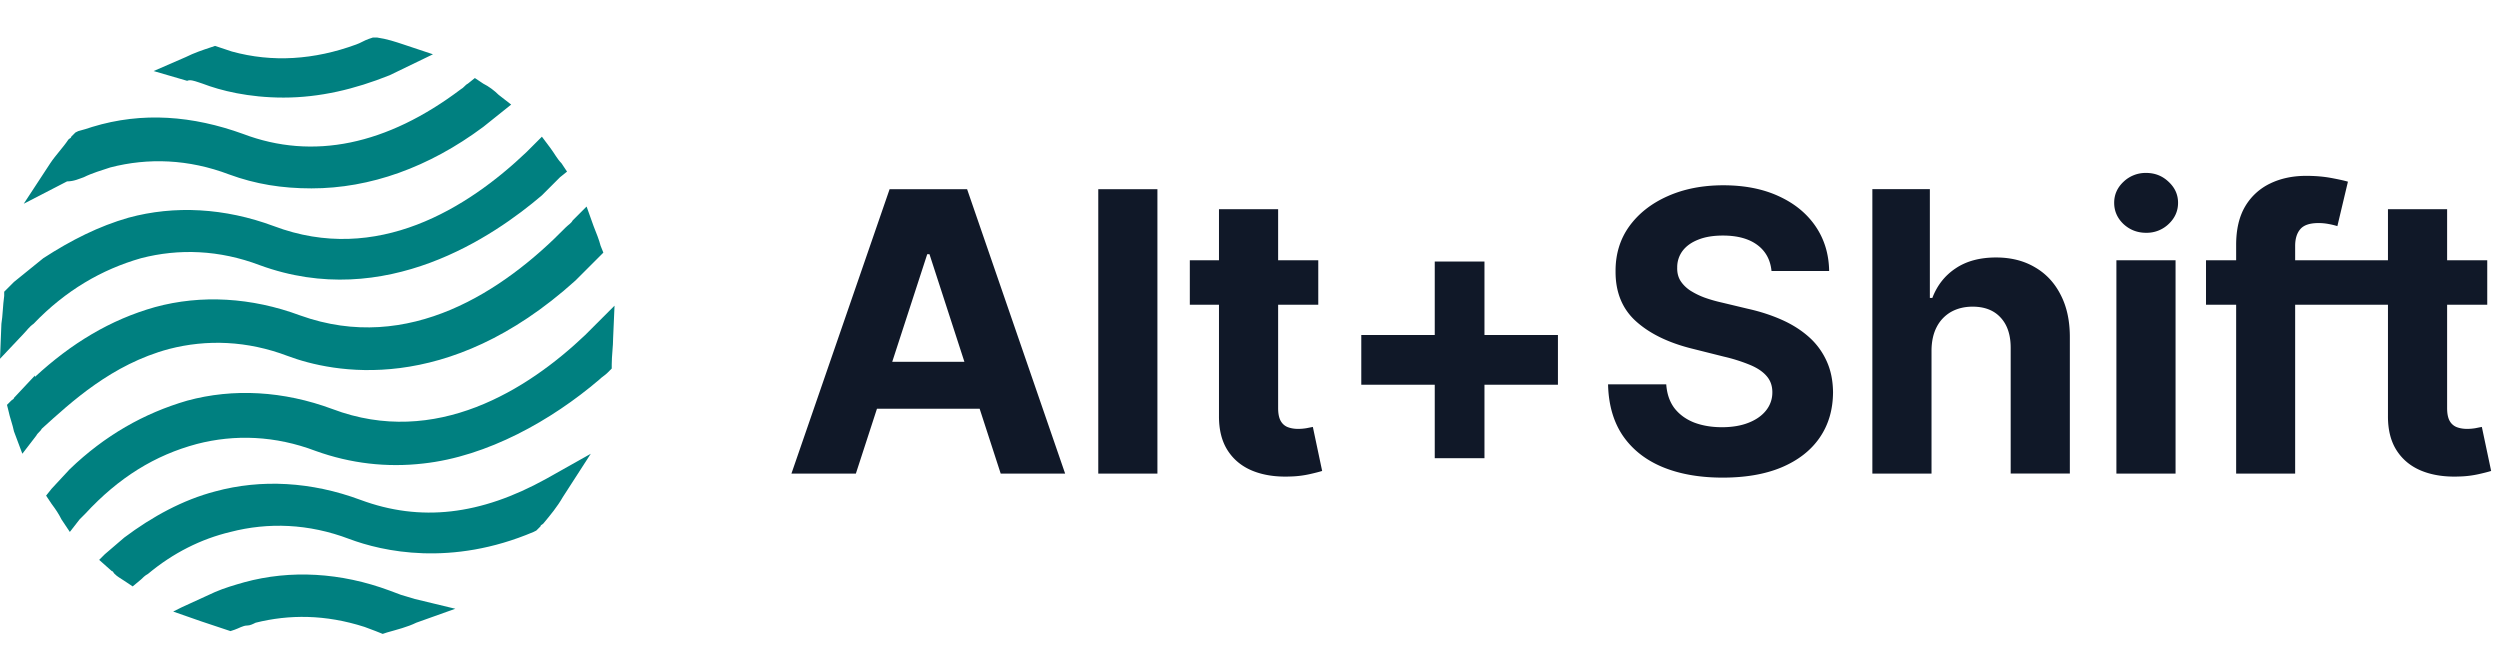
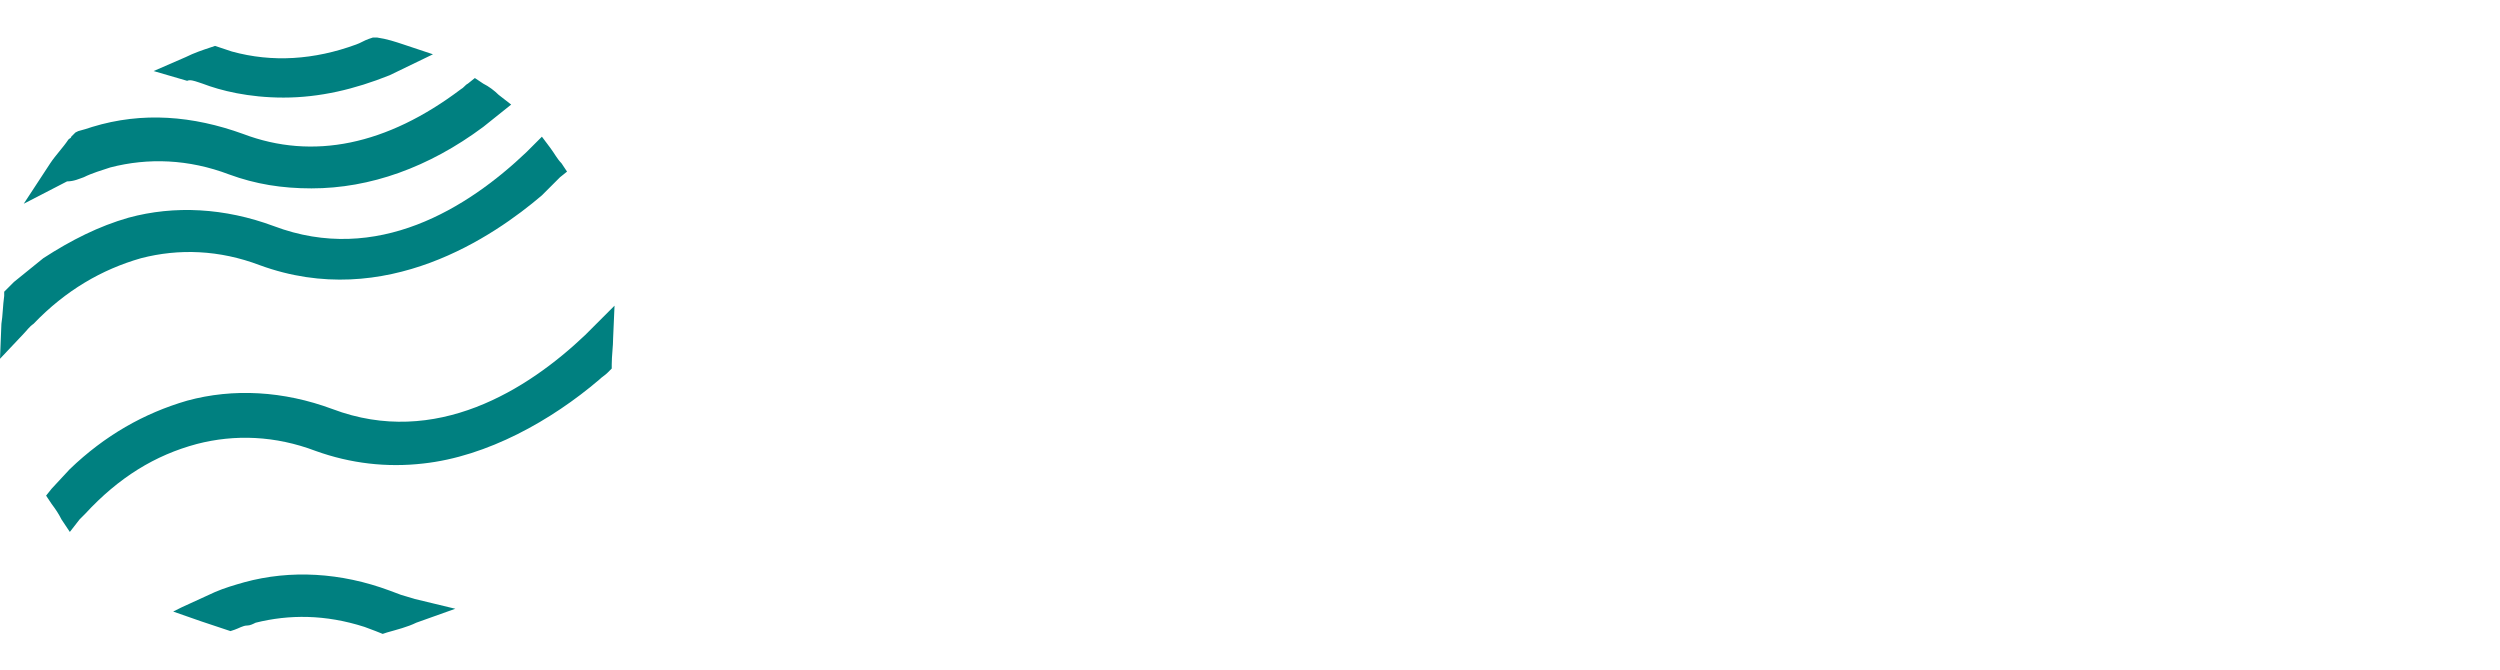
<svg xmlns="http://www.w3.org/2000/svg" width="179" height="48" viewBox="0 0 179 48" fill="none">
-   <path d="M25.8 35.787c-3.5-1.3-7.1-1.5-10.4-.6-2.3.6-4.5 1.8-6.5 3.3l-1.4 1.2-.4.4.9.8c.1 0 .1.1.2.2.2.2.4.3.7.5l.6.4.6-.5c.1-.1.3-.3.5-.4 1.8-1.5 3.8-2.5 5.9-3 2.7-.7 5.6-.6 8.5.5 2.4.9 7.3 2 13.2-.5l.2-.1.3-.3c0-.1.1-.1.2-.2.5-.6 1-1.2 1.4-1.9l2-3.1-3.2 1.8c-4.7 2.6-9 3.1-13.3 1.5zM12.1 24.988c2.7-.7 5.6-.6 8.5.5 3.2 1.2 11.4 2.9 20.6-5.4l1.5-1.5.1-.1.4-.4-.2-.5c-.1-.4-.3-.9-.5-1.4l-.5-1.4-1 1c-.1.2-.3.3-.5.5-4.4 4.5-11.2 9.1-19 6.3-3.5-1.3-7.1-1.5-10.4-.6-3.2.9-6 2.6-8.6 5v-.1l-1.5 1.6c0 .1-.1.1-.2.2l-.3.3.1.4c.1.5.3 1 .4 1.5l.6 1.6 1-1.3c.1-.2.3-.3.4-.5 2.1-1.9 5-4.6 9.1-5.7z" fill="#008080" />
  <path d="M2.4 23.187c2.3-2.4 4.9-3.9 7.7-4.7 2.7-.7 5.6-.6 8.5.5 9 3.3 16.8-2.1 20.2-5l1.3-1.3.5-.4-.4-.6c-.3-.3-.5-.7-.8-1.1l-.6-.8-.7.7-.4.4c-4.2 4-10.7 8.1-18.1 5.3-3.5-1.3-7.1-1.5-10.4-.6-2.1.6-4.1 1.6-6.1 2.9l-2.1 1.7-.5.5-.2.2v.3c-.1.7-.1 1.4-.2 2l-.1 2.5 1.7-1.8c.2-.2.4-.5.7-.7zm26.3 19.4l-.2.6.2-.6c-.3-.1-.5-.2-.8-.3-3.5-1.3-7.1-1.5-10.4-.6-.7.2-1.4.4-2.1.7l-2.4 1.1-.6.3 2 .7 1.8.6.3.1.3-.1c.3-.1.6-.3.9-.3.2 0 .4-.1.6-.2 2.4-.6 5-.6 7.8.3.3.1.5.2.8.3l.5.2.3-.1c.7-.2 1.5-.4 2.1-.7l2.8-1-2.9-.7c-.3-.1-.7-.2-1-.3zm15.3-20.7l-1.5 1.5-.6.6c-4.1 3.9-10.7 8.1-18.1 5.3-3.5-1.3-7.1-1.5-10.4-.6-3.1.9-5.9 2.5-8.4 4.9l-1.3 1.4-.4.5.4.6c.3.4.5.7.7 1.1l.6.9.7-.9.4-.4c2.4-2.6 5-4.2 8-5 2.7-.7 5.6-.6 8.5.5 2.5.9 5.1 1.2 7.7.9 4.6-.5 9.2-3.1 12.6-6 .2-.2.4-.3.6-.5l.3-.3v-.3c0-.6.1-1.3.1-1.9l.1-2.3z" fill="#008080" />
  <path d="M6 12.688l-.3-.6.3.6c.6-.3 1.3-.5 1.9-.7 2.7-.7 5.6-.6 8.5.5 1.9.7 3.8 1 5.9 1 4.2 0 8.4-1.5 12.3-4.4l1.5-1.2.5-.4-.9-.7c-.3-.3-.7-.6-1.1-.8l-.6-.4-.5.4c-.2.1-.3.3-.5.4-5.3 4-10.6 5.1-15.6 3.2-3.6-1.3-7.2-1.6-10.8-.5-.3.1-.6.2-1 .3l-.2.1-.3.3c0 .1-.1.1-.2.2-.4.6-.9 1.1-1.3 1.7l-1.9 2.9 3.1-1.6c.5 0 .9-.2 1.2-.3zm8.2-6.801l.3.1c1.3.5 3.3 1 5.8 1 2.6 0 5.1-.6 7.6-1.6l3.1-1.5-2.1-.7c-.6-.2-1.2-.4-1.9-.5h-.3l-.3.1c-.3.1-.6.3-.9.4-3 1.1-6 1.3-8.9.5l-.9-.3-.3-.1-.3.1c-.6.2-1.2.4-1.8.7l-2.3 1 2.4.7c.2-.1.5 0 .8.1z" fill="#008080" />
-   <path d="M61.28 33.91h-4.614l7.03-20.365h5.548l7.02 20.364H71.65l-5.1-15.71h-.16l-5.11 15.71zm-.289-8.005H71.89v3.36H60.991v-3.36zm21.88-12.36V33.91h-4.235V13.545h4.235zm11.517 5.091v3.182h-9.197v-3.182h9.197zm-7.11-3.659h4.236v14.239c0 .391.06.696.18.915.119.212.284.36.497.447.218.086.47.13.755.13.2 0 .398-.017.597-.05l.457-.09.666 3.152c-.212.066-.51.143-.894.229a7.176 7.176 0 01-1.402.169c-1.021.04-1.916-.096-2.685-.408-.762-.311-1.356-.795-1.78-1.452-.424-.656-.633-1.484-.626-2.485V14.977zm15.45 17.828v-14.08h3.56v14.08h-3.56zm-5.26-5.26v-3.56h14.08v3.56h-14.08zm29.372-8.143c-.079-.802-.421-1.425-1.024-1.87-.603-.444-1.422-.666-2.456-.666-.703 0-1.296.1-1.78.299-.484.192-.855.46-1.113.805a1.938 1.938 0 00-.378 1.173c-.014.365.063.683.228.955.173.272.408.507.706.706a5.41 5.41 0 001.034.507c.392.14.809.259 1.253.358l1.83.438c.888.198 1.703.463 2.446.795.742.331 1.385.74 1.929 1.223a5.101 5.101 0 011.263 1.71c.305.656.46 1.409.467 2.257-.007 1.247-.325 2.327-.955 3.242-.623.908-1.524 1.614-2.704 2.118-1.173.497-2.589.745-4.246.745-1.644 0-3.076-.252-4.295-.755-1.213-.504-2.161-1.25-2.844-2.238-.676-.994-1.031-2.223-1.064-3.688h4.166c.047.682.242 1.252.587 1.71.351.45.819.792 1.402 1.024.59.225 1.256.338 1.998.338.73 0 1.363-.106 1.9-.318.543-.212.964-.507 1.262-.885a2.04 2.04 0 00.448-1.303c0-.457-.136-.841-.408-1.153-.265-.312-.656-.577-1.173-.795a11.97 11.97 0 00-1.879-.597l-2.218-.557c-1.717-.418-3.072-1.07-4.067-1.959-.994-.888-1.488-2.085-1.481-3.59-.007-1.232.321-2.31.984-3.23.67-.922 1.588-1.641 2.755-2.158 1.166-.518 2.492-.776 3.977-.776 1.511 0 2.83.258 3.957.776 1.134.517 2.015 1.236 2.645 2.157.63.922.955 1.989.975 3.202h-4.127zm11.457 5.678v8.83h-4.236V13.544h4.117v7.786h.179c.345-.902.901-1.607 1.67-2.118.769-.517 1.734-.776 2.894-.776 1.06 0 1.985.232 2.774.697.795.457 1.412 1.116 1.849 1.978.444.855.663 1.88.657 3.073v9.724h-4.236V24.94c.006-.941-.232-1.673-.716-2.197-.477-.524-1.147-.786-2.009-.786-.576 0-1.087.123-1.531.368a2.611 2.611 0 00-1.034 1.074c-.245.464-.371 1.024-.378 1.68zm13.237 8.83V18.635h4.236V33.91h-4.236zm2.128-17.242c-.63 0-1.17-.21-1.621-.627-.444-.424-.666-.931-.666-1.521 0-.583.222-1.084.666-1.502a2.282 2.282 0 011.621-.636c.63 0 1.167.212 1.611.636.45.418.676.918.676 1.502 0 .59-.226 1.097-.676 1.521a2.266 2.266 0 01-1.611.627zm15.228 1.968v3.182h-10.94v-3.182h10.94zm-8.782 15.273V17.533c0-1.107.215-2.025.646-2.755a4.148 4.148 0 011.79-1.64c.755-.365 1.614-.547 2.575-.547.65 0 1.243.05 1.78.149.543.1.948.189 1.213.268l-.756 3.182a5.318 5.318 0 00-.616-.149 3.85 3.85 0 00-.736-.07c-.623 0-1.057.146-1.303.438-.245.285-.368.686-.368 1.203V33.91h-4.225zm17.979-15.273v3.182h-9.197v-3.182h9.197zm-7.109-3.659h4.236v14.239c0 .391.059.696.179.915a.986.986 0 00.497.447c.219.086.471.13.756.13.198 0 .397-.017.596-.05.199-.04.351-.07.458-.09l.666 3.152c-.212.066-.511.143-.895.229a7.176 7.176 0 01-1.402.169c-1.021.04-1.916-.096-2.685-.408-.762-.311-1.355-.795-1.78-1.452-.424-.656-.633-1.484-.626-2.485V14.977z" fill="#101828" />
</svg>